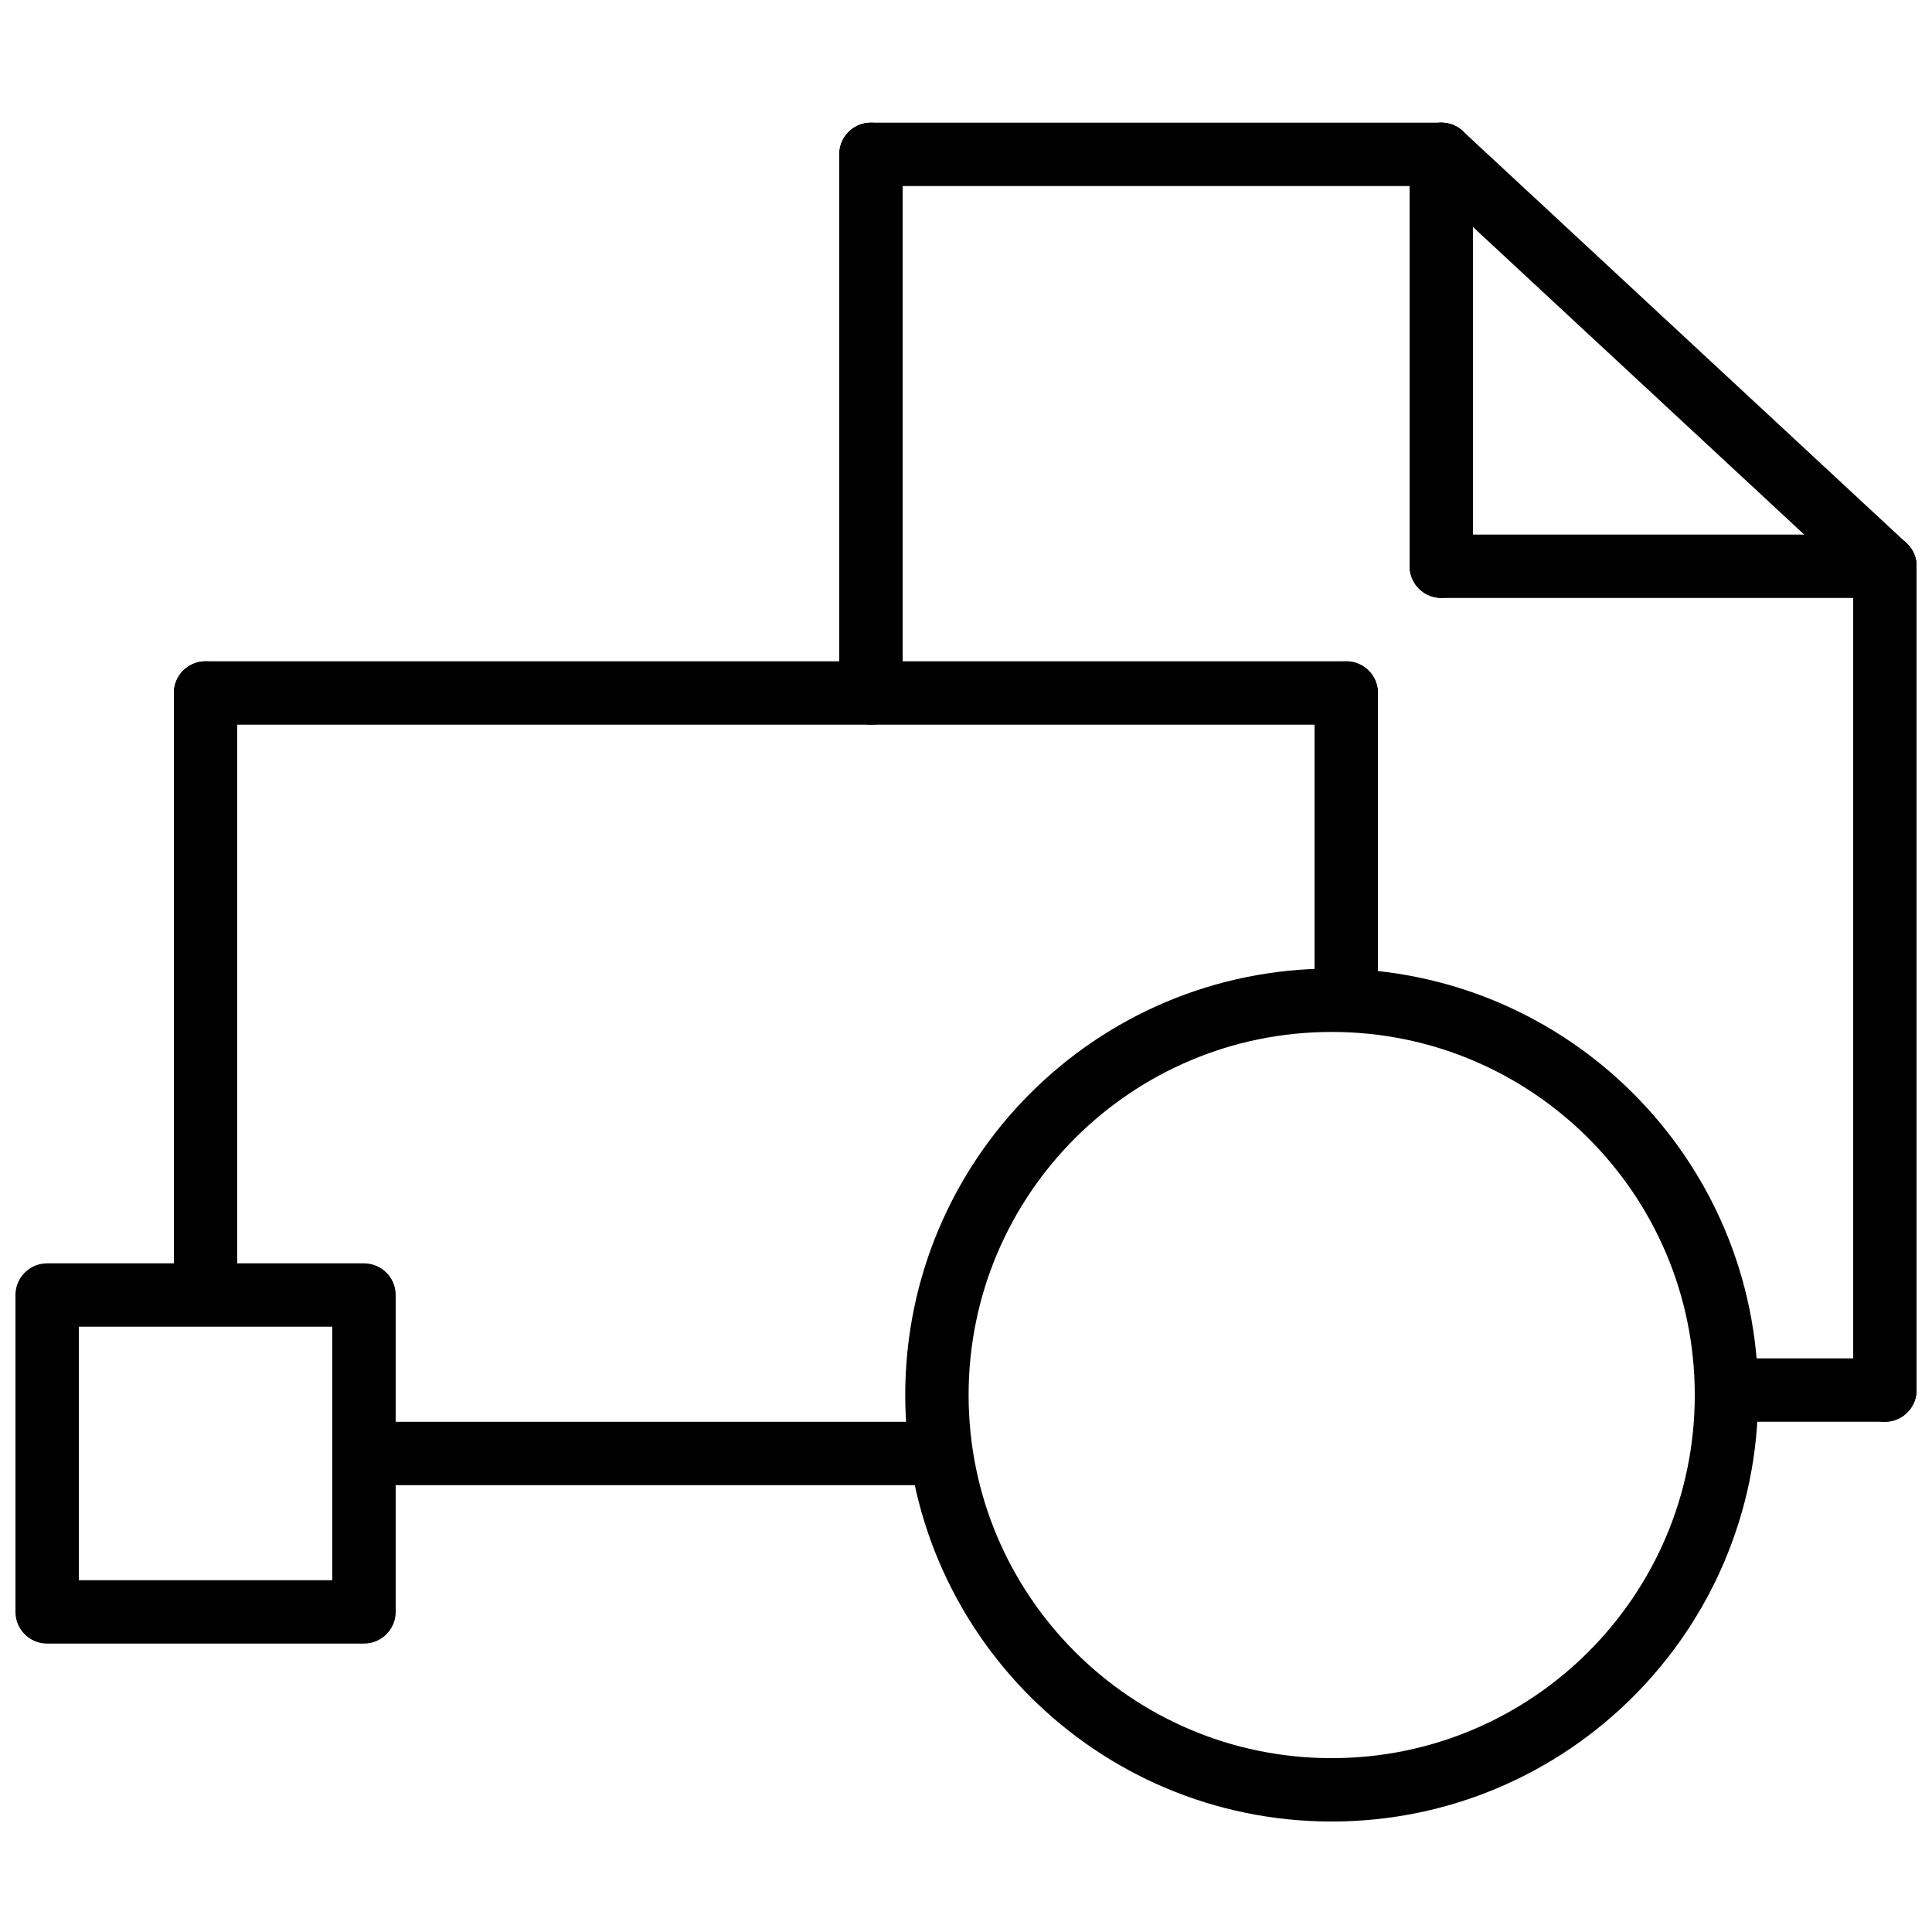
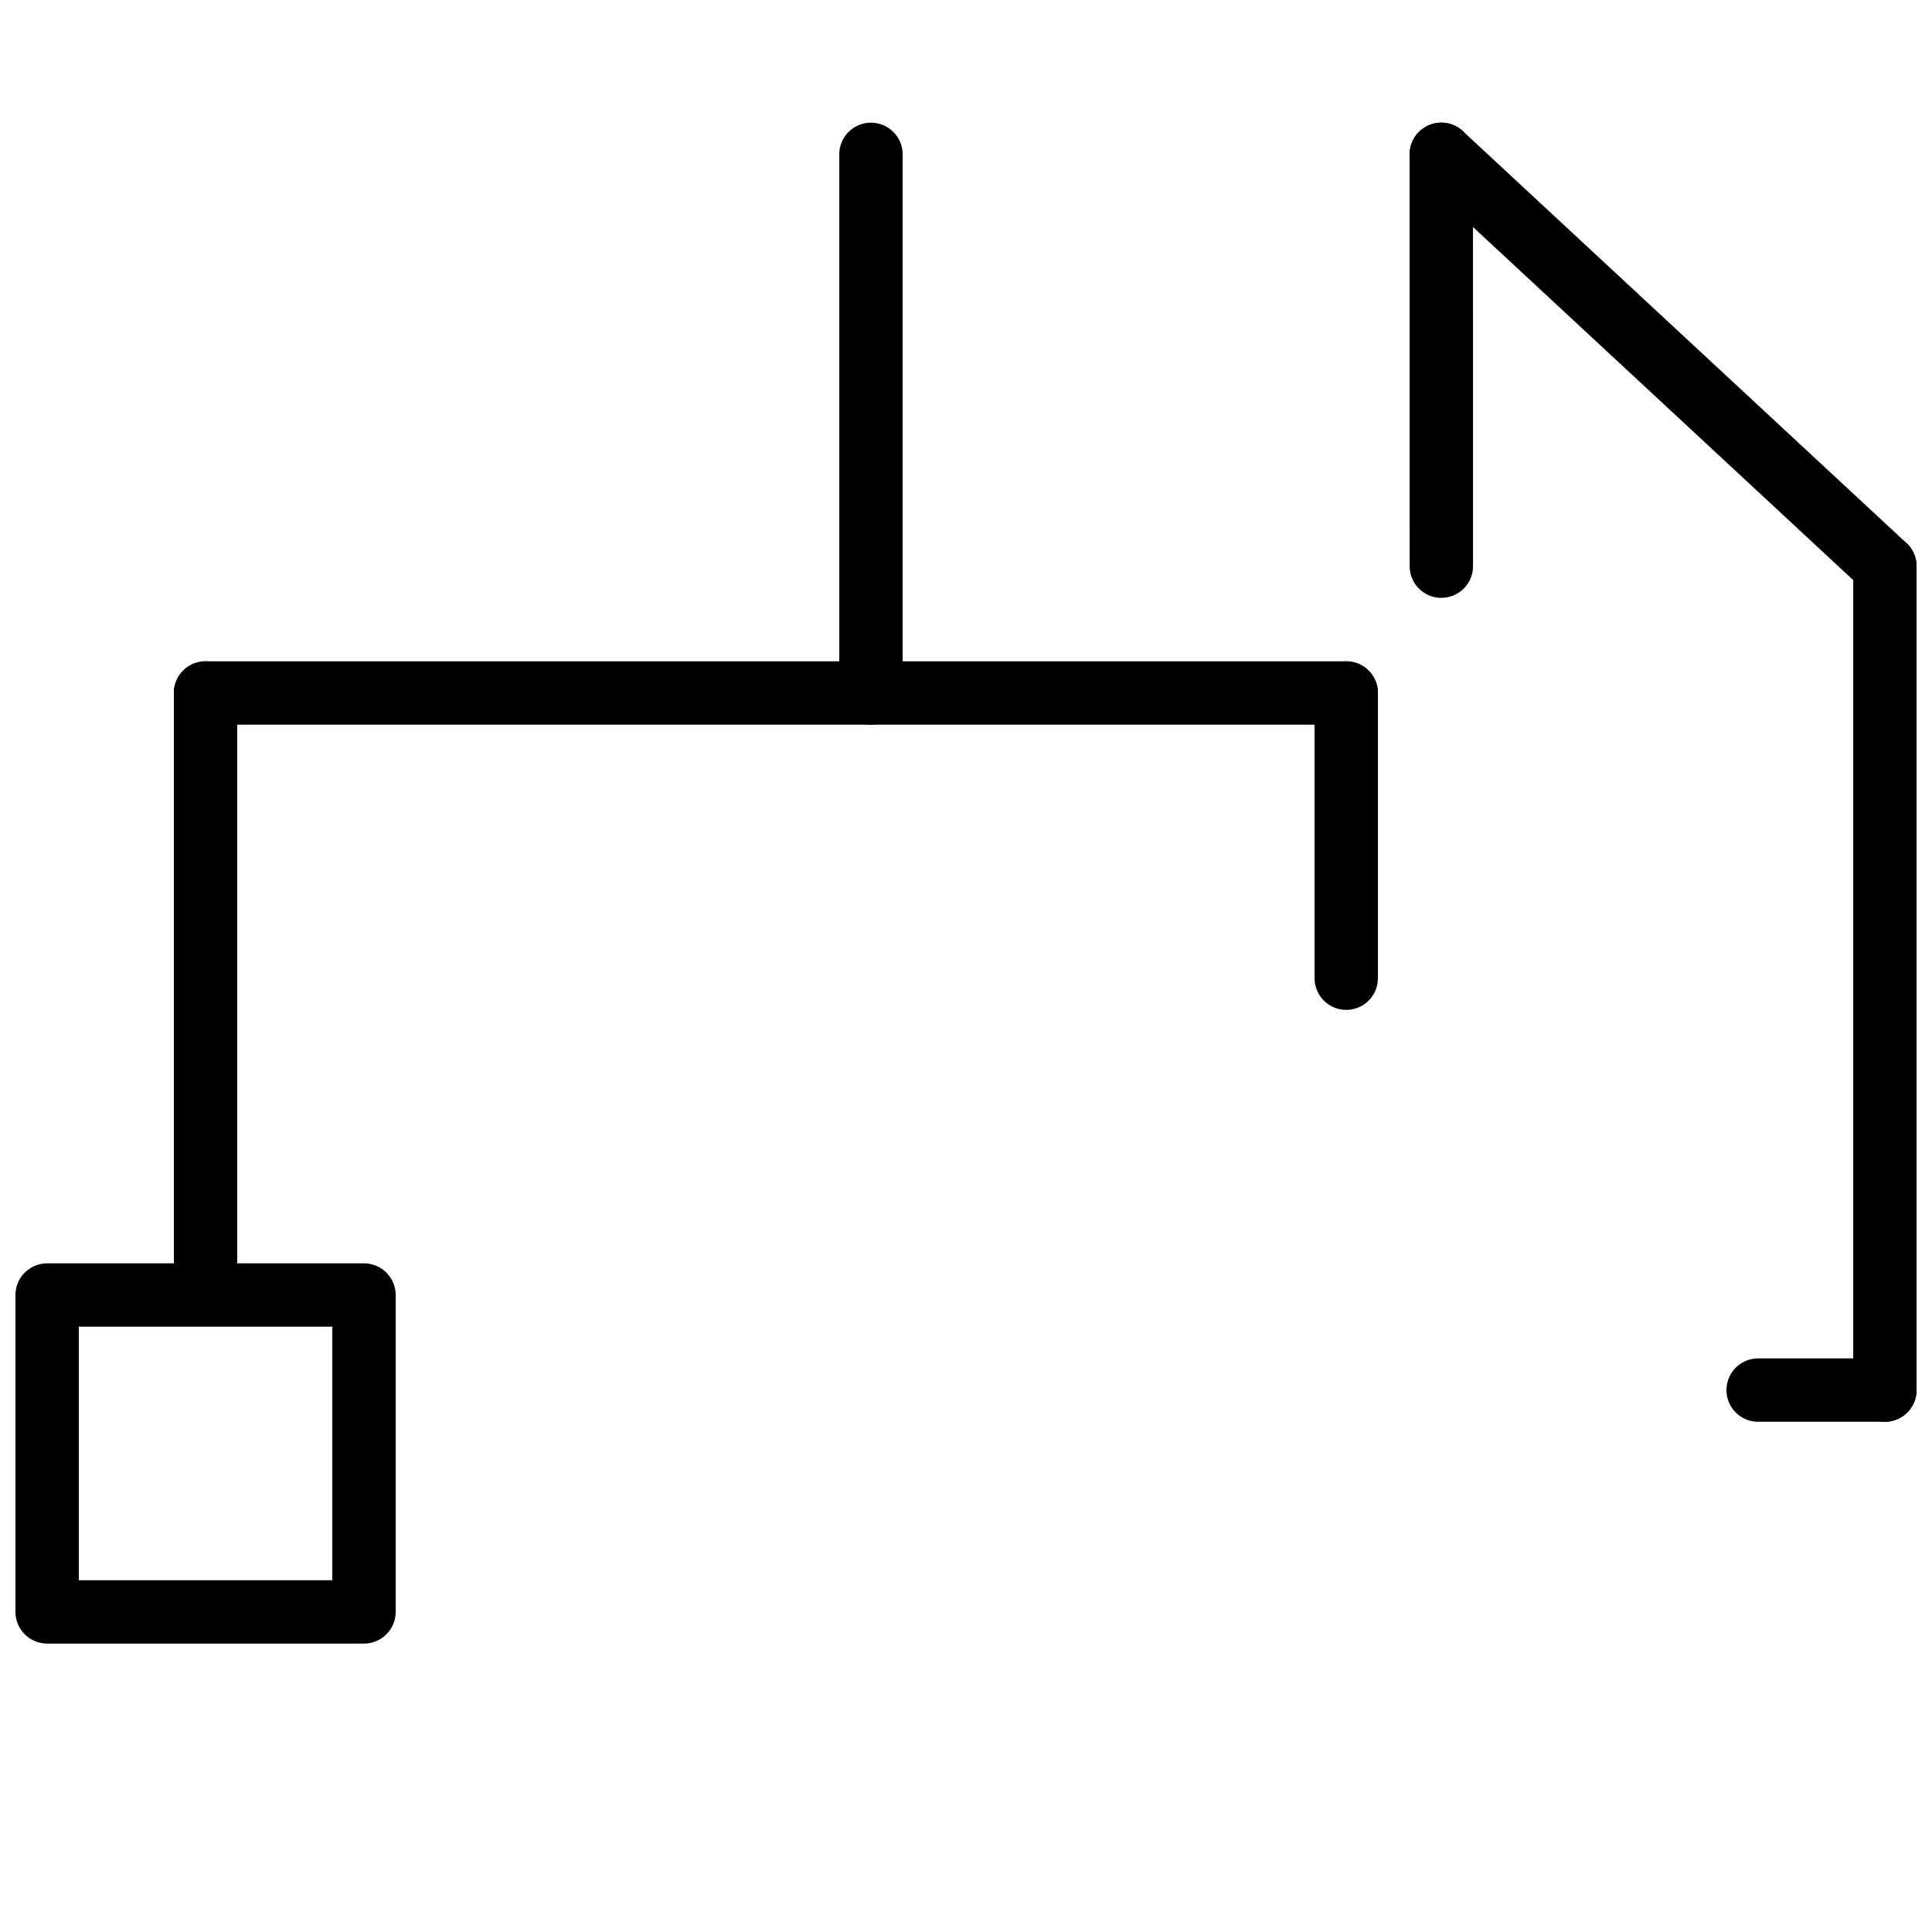
<svg xmlns="http://www.w3.org/2000/svg" width="800px" height="800px" version="1.1" viewBox="144 144 512 512">
  <defs>
    <clipPath id="e">
      <path d="m148.09 478h100.91v102h-100.91z" />
    </clipPath>
    <clipPath id="d">
-       <path d="m517 285h134.9v18h-134.9z" />
+       <path d="m517 285h134.9h-134.9z" />
    </clipPath>
    <clipPath id="c">
      <path d="m635 285h16.902v236h-16.902z" />
    </clipPath>
    <clipPath id="b">
      <path d="m601 503h50.902v18h-50.902z" />
    </clipPath>
    <clipPath id="a">
      <path d="m517 176h134.9v127h-134.9z" />
    </clipPath>
  </defs>
  <g clip-path="url(#e)">
    <path transform="matrix(8.397 0 0 8.397 156.49 181.68)" d="m1.9199e-4 46.384h10v-10h-10zm0 0" fill="none" stroke="#000000" stroke-linecap="round" stroke-linejoin="round" stroke-width="2" />
  </g>
  <path transform="matrix(8.397 0 0 8.397 156.49 181.68)" d="m5 17.384v18.465" fill="none" stroke="#000000" stroke-linecap="round" stroke-linejoin="round" stroke-width="2" />
  <path transform="matrix(8.397 0 0 8.397 156.49 181.68)" d="m5 17.384h36" fill="none" stroke="#000000" stroke-linecap="round" stroke-linejoin="round" stroke-width="2" />
  <path transform="matrix(8.397 0 0 8.397 156.49 181.68)" d="m41 17.384v9" fill="none" stroke="#000000" stroke-linecap="round" stroke-linejoin="round" stroke-width="2" />
-   <path transform="matrix(8.397 0 0 8.397 156.49 181.68)" d="m10 41.384h17.465" fill="none" stroke="#000000" stroke-linecap="round" stroke-linejoin="round" stroke-width="2" />
  <path transform="matrix(8.397 0 0 8.397 156.49 181.68)" d="m26 0.384v17" fill="none" stroke="#000000" stroke-linecap="round" stroke-linejoin="round" stroke-width="2" />
-   <path transform="matrix(8.397 0 0 8.397 156.49 181.68)" d="m44 0.384h-18" fill="none" stroke="#000000" stroke-linecap="round" stroke-linejoin="round" stroke-width="2" />
  <path transform="matrix(8.397 0 0 8.397 156.49 181.68)" d="m44.001 13.381-9.3e-4 -12.998" fill="none" stroke="#000000" stroke-linecap="round" stroke-linejoin="round" stroke-width="2" />
  <g clip-path="url(#d)">
    <path transform="matrix(8.397 0 0 8.397 156.49 181.68)" d="m58 13.384h-14" fill="none" stroke="#000000" stroke-linecap="round" stroke-linejoin="round" stroke-width="2" />
  </g>
  <g clip-path="url(#c)">
    <path transform="matrix(8.397 0 0 8.397 156.49 181.68)" d="m58 39.384v-26" fill="none" stroke="#000000" stroke-linecap="round" stroke-linejoin="round" stroke-width="2" />
  </g>
  <g clip-path="url(#b)">
    <path transform="matrix(8.397 0 0 8.397 156.49 181.68)" d="m54 39.384h4" fill="none" stroke="#000000" stroke-linecap="round" stroke-linejoin="round" stroke-width="2" />
  </g>
  <g clip-path="url(#a)">
    <path transform="matrix(8.397 0 0 8.397 156.49 181.68)" d="m44 0.384 14 13" fill="none" stroke="#000000" stroke-linecap="round" stroke-linejoin="round" stroke-width="2" />
  </g>
-   <path transform="matrix(8.397 0 0 8.397 156.49 181.68)" d="m40.541 27.081c-6.881 0-12.459 5.578-12.459 12.459 0 6.881 5.578 12.46 12.459 12.46s12.459-5.579 12.459-12.46c0-6.881-5.578-12.459-12.459-12.459zm0 0" fill="none" stroke="#000000" stroke-linecap="round" stroke-linejoin="round" stroke-width="2" />
</svg>